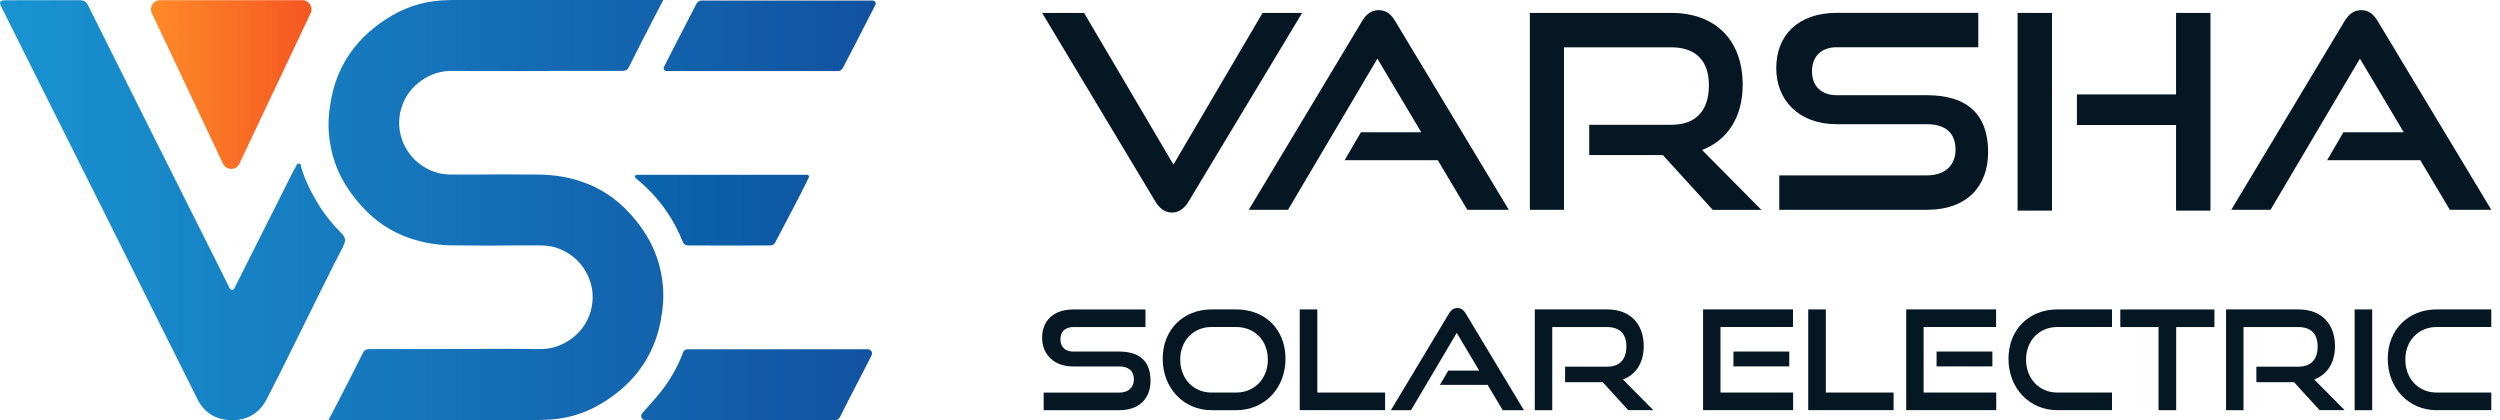
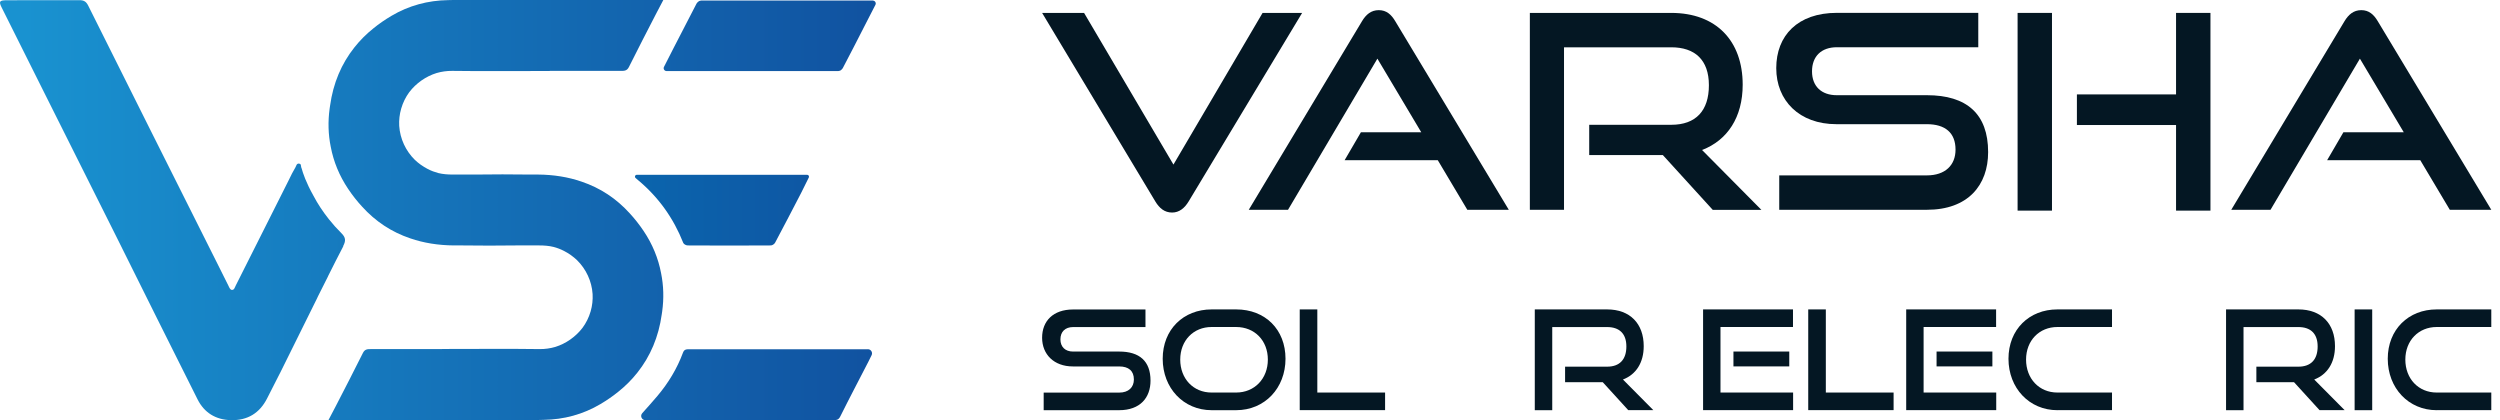
<svg xmlns="http://www.w3.org/2000/svg" width="238" height="40" viewBox="0 0 238 40" fill="none">
  <path d="M99.209 1.229H103.204L111.712 15.668L120.197 1.229H123.963L113.158 19.177C112.769 19.822 112.255 20.234 111.586 20.234C110.866 20.234 110.375 19.822 109.986 19.177L99.209 1.229Z" fill="#041723" />
  <path d="M139.688 19.971L136.877 15.251H128.008L129.557 12.594H135.305L131.128 5.583L122.62 19.971H118.883L129.66 2.023C130.048 1.377 130.534 0.966 131.26 0.966C131.986 0.966 132.448 1.377 132.831 2.023L143.637 19.971H139.694H139.688Z" fill="#041723" />
  <path d="M163.047 19.971L158.305 14.765H151.293V11.88H159.105C161.453 11.88 162.687 10.537 162.687 8.114C162.687 5.691 161.345 4.503 159.105 4.503H148.894V19.971H145.642V1.229H159.099C163.379 1.229 165.904 3.886 165.904 8.063C165.904 11.16 164.459 13.348 162.036 14.28L167.682 19.977H163.042L163.047 19.971Z" fill="#041723" />
  <path d="M169.384 19.971V16.697H183.435C185.19 16.697 186.167 15.72 186.167 14.245C186.167 12.645 185.19 11.822 183.435 11.822H174.824C171.293 11.822 169.099 9.577 169.099 6.486C169.099 3.394 171.133 1.223 174.876 1.223H188.332V4.497H174.876C173.379 4.497 172.504 5.371 172.504 6.794C172.504 8.217 173.407 9.063 174.853 9.063H183.441C187.23 9.063 189.27 10.84 189.27 14.48C189.27 17.628 187.361 19.971 183.441 19.971H169.39H169.384Z" fill="#041723" />
  <path d="M192.075 20.051V1.229H195.349V20.051H192.075ZM207.16 20.051V11.902H197.721V8.988H207.16V1.229H210.435V20.051H207.16Z" fill="#041723" />
  <path d="M233.222 19.971L230.411 15.251H221.543L223.091 12.594H228.84L224.663 5.583L216.154 19.971H212.417L223.194 2.023C223.583 1.377 224.068 0.966 224.794 0.966C225.52 0.966 225.983 1.377 226.366 2.023L237.171 19.971H233.228H233.222Z" fill="#041723" />
  <path d="M99.358 39.05V37.376H106.546C107.443 37.376 107.946 36.873 107.946 36.125C107.946 35.307 107.443 34.885 106.546 34.885H102.141C100.335 34.885 99.209 33.736 99.209 32.153C99.209 30.57 100.249 29.462 102.164 29.462H109.049V31.136H102.164C101.398 31.136 100.952 31.588 100.952 32.308C100.952 33.028 101.415 33.468 102.152 33.468H106.546C108.483 33.468 109.529 34.376 109.529 36.239C109.529 37.85 108.552 39.05 106.546 39.05H99.358Z" fill="#041723" />
  <path d="M115.346 39.05C112.666 39.05 110.689 36.942 110.689 34.153C110.689 31.365 112.666 29.456 115.346 29.456H117.683C120.454 29.456 122.38 31.37 122.38 34.153C122.38 36.936 120.414 39.05 117.683 39.05H115.346ZM117.677 37.37C119.443 37.37 120.7 36.039 120.7 34.233C120.7 32.428 119.449 31.131 117.677 31.131H115.34C113.626 31.131 112.358 32.41 112.358 34.233C112.358 36.056 113.609 37.37 115.34 37.37H117.677Z" fill="#041723" />
  <path d="M123.734 39.05V29.456H125.409V37.37H131.86V39.044H123.734V39.05Z" fill="#041723" />
-   <path d="M143.059 39.05L141.619 36.639H137.082L137.877 35.279H140.82L138.682 31.691L134.328 39.05H132.414L137.928 29.868C138.128 29.536 138.374 29.325 138.745 29.325C139.117 29.325 139.351 29.536 139.551 29.868L145.077 39.05H143.059Z" fill="#041723" />
  <path d="M155.013 39.05L152.585 36.388H148.996V34.907H152.996C154.196 34.907 154.831 34.222 154.831 32.982C154.831 31.742 154.145 31.136 152.996 31.136H147.774V39.05H146.111V29.456H152.996C155.185 29.456 156.482 30.816 156.482 32.953C156.482 34.536 155.745 35.656 154.505 36.13L157.396 39.044H155.019L155.013 39.05Z" fill="#041723" />
  <path d="M162.133 39.05V29.456H170.693V31.131H163.79V37.37H170.704V39.044H162.127L162.133 39.05ZM165.024 34.879V33.468H170.339V34.879H165.024Z" fill="#041723" />
  <path d="M172.144 39.05V29.456H173.819V37.37H180.27V39.044H172.144V39.05Z" fill="#041723" />
  <path d="M181.47 39.05V29.456H190.029V31.131H183.127V37.37H190.041V39.044H181.464L181.47 39.05ZM184.361 34.879V33.468H189.675V34.879H184.361Z" fill="#041723" />
  <path d="M195.864 39.05C193.184 39.05 191.207 36.942 191.207 34.153C191.207 31.365 193.184 29.456 195.864 29.456H201.063V31.131H195.864C194.149 31.131 192.881 32.41 192.881 34.233C192.881 36.056 194.132 37.37 195.864 37.37H201.063V39.044H195.864V39.05Z" fill="#041723" />
-   <path d="M205.492 39.05V31.136H201.852V29.462H210.812V31.136H207.172V39.05H205.498H205.492Z" fill="#041723" />
  <path d="M220.823 39.05L218.394 36.388H214.806V34.907H218.806C220.006 34.907 220.64 34.222 220.64 32.982C220.64 31.742 219.954 31.136 218.806 31.136H213.583V39.05H211.92V29.456H218.806C220.994 29.456 222.291 30.816 222.291 32.953C222.291 34.536 221.554 35.656 220.314 36.13L223.206 39.044H220.829L220.823 39.05Z" fill="#041723" />
  <path d="M224.16 39.05V29.456H225.834V39.05H224.16Z" fill="#041723" />
  <path d="M231.971 39.05C229.291 39.05 227.314 36.942 227.314 34.153C227.314 31.365 229.291 29.456 231.971 29.456H237.171V31.131H231.971C230.257 31.131 228.988 32.41 228.988 34.233C228.988 36.056 230.24 37.37 231.971 37.37H237.171V39.044H231.971V39.05Z" fill="#041723" />
  <path d="M60.622 16.64H76.839C76.97 16.64 77.056 16.777 76.999 16.897C76.753 17.399 76.513 17.891 76.261 18.382C75.444 19.959 74.621 21.542 73.787 23.108C73.719 23.234 73.53 23.359 73.393 23.365C70.747 23.382 68.108 23.382 65.462 23.365C65.319 23.365 65.09 23.245 65.045 23.119C64.113 20.765 62.691 18.771 60.742 17.148C60.668 17.085 60.593 17.017 60.508 16.948C60.388 16.84 60.462 16.64 60.628 16.64H60.622Z" fill="url(#paint0_linear_12_33)" />
  <path d="M32.686 23.434C32.188 24.382 31.709 25.336 31.229 26.296V26.308C30.903 26.942 30.589 27.582 30.269 28.216C30.234 28.285 30.2 28.359 30.171 28.428L26.646 35.542L26.634 35.559C26.229 36.359 25.823 37.159 25.412 37.959C24.703 39.336 23.56 40.033 21.989 39.999C20.532 39.965 19.44 39.285 18.806 38.016C16.212 32.868 13.658 27.702 11.086 22.548C8.795 17.959 6.492 13.377 4.195 8.788C2.858 6.108 1.515 3.434 0.178 0.754C-0.136 0.131 -0.068 0.029 0.652 0.023C2.955 0.023 5.258 0.023 7.561 0.017C7.966 0.017 8.195 0.131 8.395 0.531C12.423 8.611 16.48 16.685 20.526 24.759C20.932 25.571 21.343 26.376 21.743 27.194C21.823 27.365 21.909 27.582 22.069 27.599C22.303 27.622 22.355 27.348 22.446 27.176C23.846 24.399 25.24 21.616 26.64 18.839C26.926 18.274 27.212 17.702 27.497 17.131C27.68 16.72 27.903 16.325 28.126 15.931C28.212 15.782 28.229 15.548 28.469 15.577C28.577 15.588 28.623 15.645 28.646 15.714C28.646 15.714 28.646 15.725 28.646 15.731C28.646 15.731 28.646 15.748 28.646 15.759C28.646 15.777 28.651 15.794 28.657 15.811C28.669 15.88 28.674 15.948 28.703 16.005C28.703 16.005 28.703 16.017 28.714 16.022C28.834 16.474 29.137 17.382 29.84 18.634C30.251 19.417 30.743 20.154 31.291 20.845C31.291 20.851 31.303 20.862 31.309 20.868C31.68 21.337 32.08 21.782 32.508 22.205C32.937 22.628 32.92 22.948 32.669 23.428L32.686 23.434Z" fill="url(#paint1_linear_12_33)" />
  <path d="M82.621 33.245C82.913 33.245 83.107 33.553 82.976 33.816C82.873 34.033 82.77 34.239 82.667 34.439C81.776 36.176 80.861 37.902 79.993 39.65C79.838 39.959 79.661 39.999 79.381 39.999C76.456 39.999 73.53 39.999 70.61 39.999C67.69 39.999 64.496 39.999 61.439 39.999C61.096 39.999 60.913 39.593 61.142 39.336C61.633 38.787 62.125 38.239 62.599 37.679C63.633 36.45 64.456 35.09 65.016 33.582C65.142 33.233 65.37 33.25 65.639 33.25C71.256 33.25 76.867 33.25 82.484 33.25H82.616L82.621 33.245Z" fill="url(#paint2_linear_12_33)" />
  <path d="M83.107 0.057C83.307 0.069 83.433 0.28 83.341 0.457C83.01 1.109 82.701 1.709 82.387 2.314C81.673 3.708 80.964 5.103 80.233 6.486C80.193 6.56 80.118 6.634 80.038 6.691C80.021 6.703 80.004 6.714 79.987 6.72C79.93 6.743 79.861 6.76 79.793 6.766C78.833 6.766 77.873 6.766 76.913 6.766C72.462 6.766 68.005 6.766 63.553 6.766C63.519 6.766 63.485 6.766 63.445 6.766C63.245 6.754 63.119 6.543 63.211 6.366C63.542 5.714 63.85 5.114 64.159 4.508C64.873 3.114 65.588 1.726 66.313 0.337C66.359 0.257 66.445 0.171 66.536 0.114C66.599 0.08 66.673 0.063 66.759 0.051C67.719 0.051 68.679 0.051 69.639 0.051C74.09 0.051 78.547 0.051 82.998 0.051C83.033 0.051 83.073 0.051 83.107 0.051V0.057Z" fill="url(#paint3_linear_12_33)" />
  <path d="M61.279 21.999C60.868 21.388 60.428 20.828 59.959 20.319C58.679 18.902 57.148 17.891 55.365 17.291C54.091 16.851 52.702 16.628 51.199 16.617C50.919 16.617 50.645 16.617 50.365 16.617C48.679 16.588 46.994 16.599 45.308 16.617C44.565 16.617 43.817 16.617 43.074 16.617C42.623 16.617 42.16 16.582 41.72 16.474C41.377 16.382 41.045 16.257 40.725 16.091C40.257 15.851 39.845 15.554 39.486 15.211C38.628 14.365 38.086 13.217 38.005 11.982C37.977 11.44 38.034 10.885 38.194 10.337C38.36 9.765 38.623 9.234 38.965 8.771C39.611 7.925 40.543 7.268 41.56 6.954C42.034 6.817 42.531 6.743 43.051 6.748C45.948 6.788 48.84 6.76 51.736 6.76C51.897 6.76 52.051 6.76 52.342 6.76C52.342 6.76 52.337 6.754 52.331 6.748C54.588 6.748 56.845 6.748 59.102 6.748C59.416 6.748 59.685 6.754 59.868 6.388C60.725 4.657 61.622 2.948 62.502 1.229C62.696 0.851 62.896 0.474 63.148 0C62.816 0 62.628 0 62.439 0C57.422 0 52.405 0 47.394 0C46.211 0 45.034 0 43.851 0C43.617 0 43.383 0 43.142 0C42.983 0 42.822 0 42.663 0.011C40.737 0.04 38.914 0.531 37.257 1.514C36.64 1.88 36.068 2.274 35.543 2.703C34.863 3.246 34.263 3.851 33.743 4.508C32.508 6.063 31.72 7.908 31.423 10.057C31.411 10.143 31.394 10.234 31.383 10.325C31.211 11.571 31.246 12.788 31.486 13.971C31.754 15.388 32.303 16.731 33.143 17.982C33.554 18.594 33.994 19.154 34.463 19.662C35.743 21.079 37.274 22.091 39.057 22.691C40.331 23.131 41.72 23.354 43.222 23.365C43.502 23.365 43.777 23.365 44.057 23.365C45.742 23.394 47.428 23.382 49.114 23.365C49.857 23.365 50.605 23.365 51.348 23.365C51.799 23.365 52.262 23.399 52.702 23.508C53.045 23.599 53.377 23.725 53.697 23.891C54.165 24.131 54.576 24.428 54.936 24.771C55.794 25.616 56.336 26.765 56.416 27.999C56.445 28.542 56.388 29.096 56.228 29.645C56.062 30.216 55.799 30.748 55.456 31.21C54.811 32.056 53.879 32.713 52.862 33.028C52.388 33.165 51.891 33.239 51.371 33.233C48.474 33.193 45.582 33.222 42.685 33.222C42.525 33.222 42.371 33.222 42.08 33.222C42.08 33.222 42.085 33.228 42.091 33.233C39.834 33.233 37.577 33.233 35.32 33.233C35.006 33.233 34.737 33.228 34.554 33.593C33.697 35.325 32.8 37.033 31.92 38.753C31.726 39.13 31.526 39.507 31.274 39.982C31.606 39.982 31.794 39.982 31.983 39.982C37 39.982 42.017 39.982 47.028 39.982C48.211 39.982 49.388 39.982 50.571 39.982C50.805 39.982 51.039 39.982 51.279 39.982C51.439 39.982 51.599 39.982 51.759 39.97C53.685 39.942 55.508 39.45 57.165 38.467C57.782 38.102 58.353 37.707 58.879 37.279C59.559 36.736 60.159 36.13 60.679 35.473C61.913 33.919 62.702 32.073 62.999 29.925C63.011 29.839 63.028 29.748 63.039 29.656C63.211 28.411 63.176 27.194 62.936 26.011C62.668 24.593 62.119 23.251 61.279 21.999Z" fill="url(#paint4_linear_12_33)" />
-   <path d="M22.794 15.577L29.572 1.257C29.846 0.68 29.423 0.017 28.789 0.017H15.235C14.601 0.017 14.178 0.68 14.452 1.257L21.229 15.582C21.543 16.245 22.486 16.245 22.794 15.582V15.577Z" fill="url(#paint5_linear_12_33)" />
  <defs>
    <linearGradient id="paint0_linear_12_33" x1="2.361" y1="20.005" x2="87.29" y2="20.005" gradientUnits="userSpaceOnUse">
      <stop stop-color="#0094CE" />
      <stop offset="1" stop-color="#104F9E" />
    </linearGradient>
    <linearGradient id="paint1_linear_12_33" x1="2.361" y1="20.011" x2="87.29" y2="20.011" gradientUnits="userSpaceOnUse">
      <stop stop-color="#1992D0" />
      <stop offset="1" stop-color="#104F9E" />
    </linearGradient>
    <linearGradient id="paint2_linear_12_33" x1="2.361" y1="36.616" x2="87.29" y2="36.616" gradientUnits="userSpaceOnUse">
      <stop stop-color="#1992D0" />
      <stop offset="1" stop-color="#104F9E" />
    </linearGradient>
    <linearGradient id="paint3_linear_12_33" x1="2.361" y1="3.406" x2="87.29" y2="3.406" gradientUnits="userSpaceOnUse">
      <stop stop-color="#1992D0" />
      <stop offset="1" stop-color="#104F9E" />
    </linearGradient>
    <linearGradient id="paint4_linear_12_33" x1="2.361" y1="19.994" x2="87.29" y2="19.994" gradientUnits="userSpaceOnUse">
      <stop stop-color="#1992D0" />
      <stop offset="1" stop-color="#104F9E" />
    </linearGradient>
    <linearGradient id="paint5_linear_12_33" x1="14.366" y1="8.045" x2="29.657" y2="8.045" gradientUnits="userSpaceOnUse">
      <stop stop-color="#FF8A29" />
      <stop offset="1" stop-color="#F45721" />
    </linearGradient>
  </defs>
</svg>